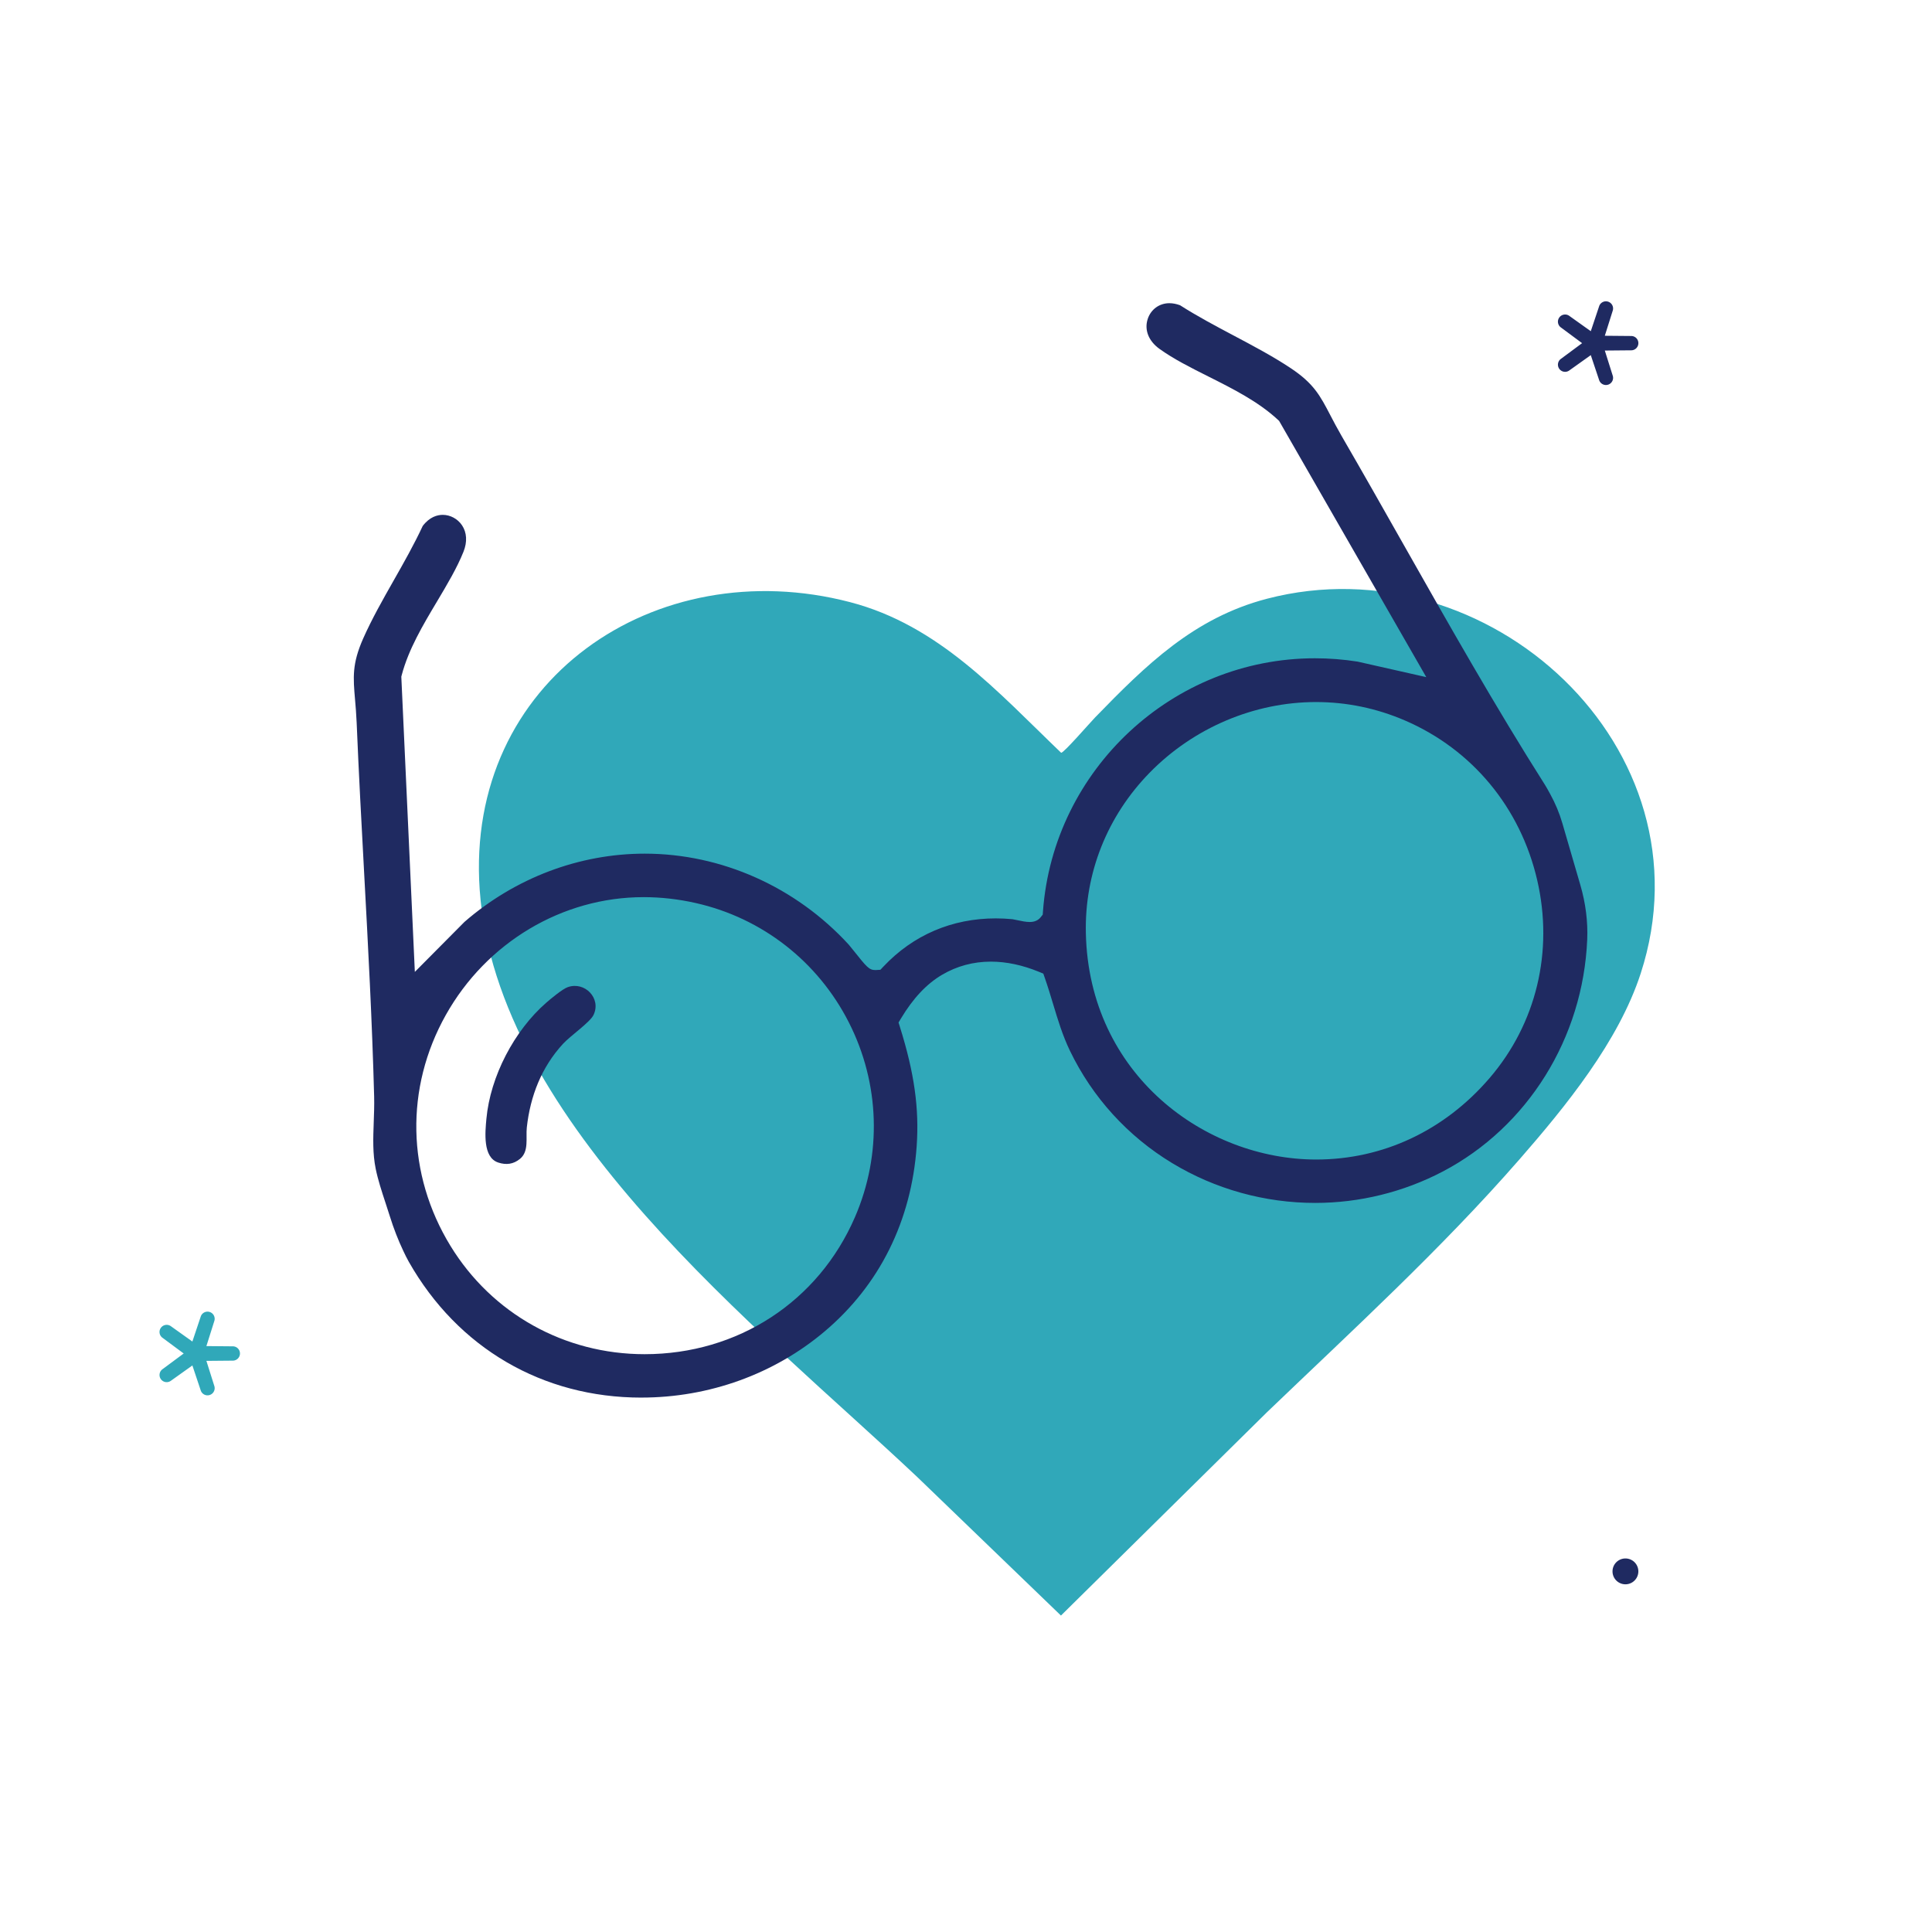
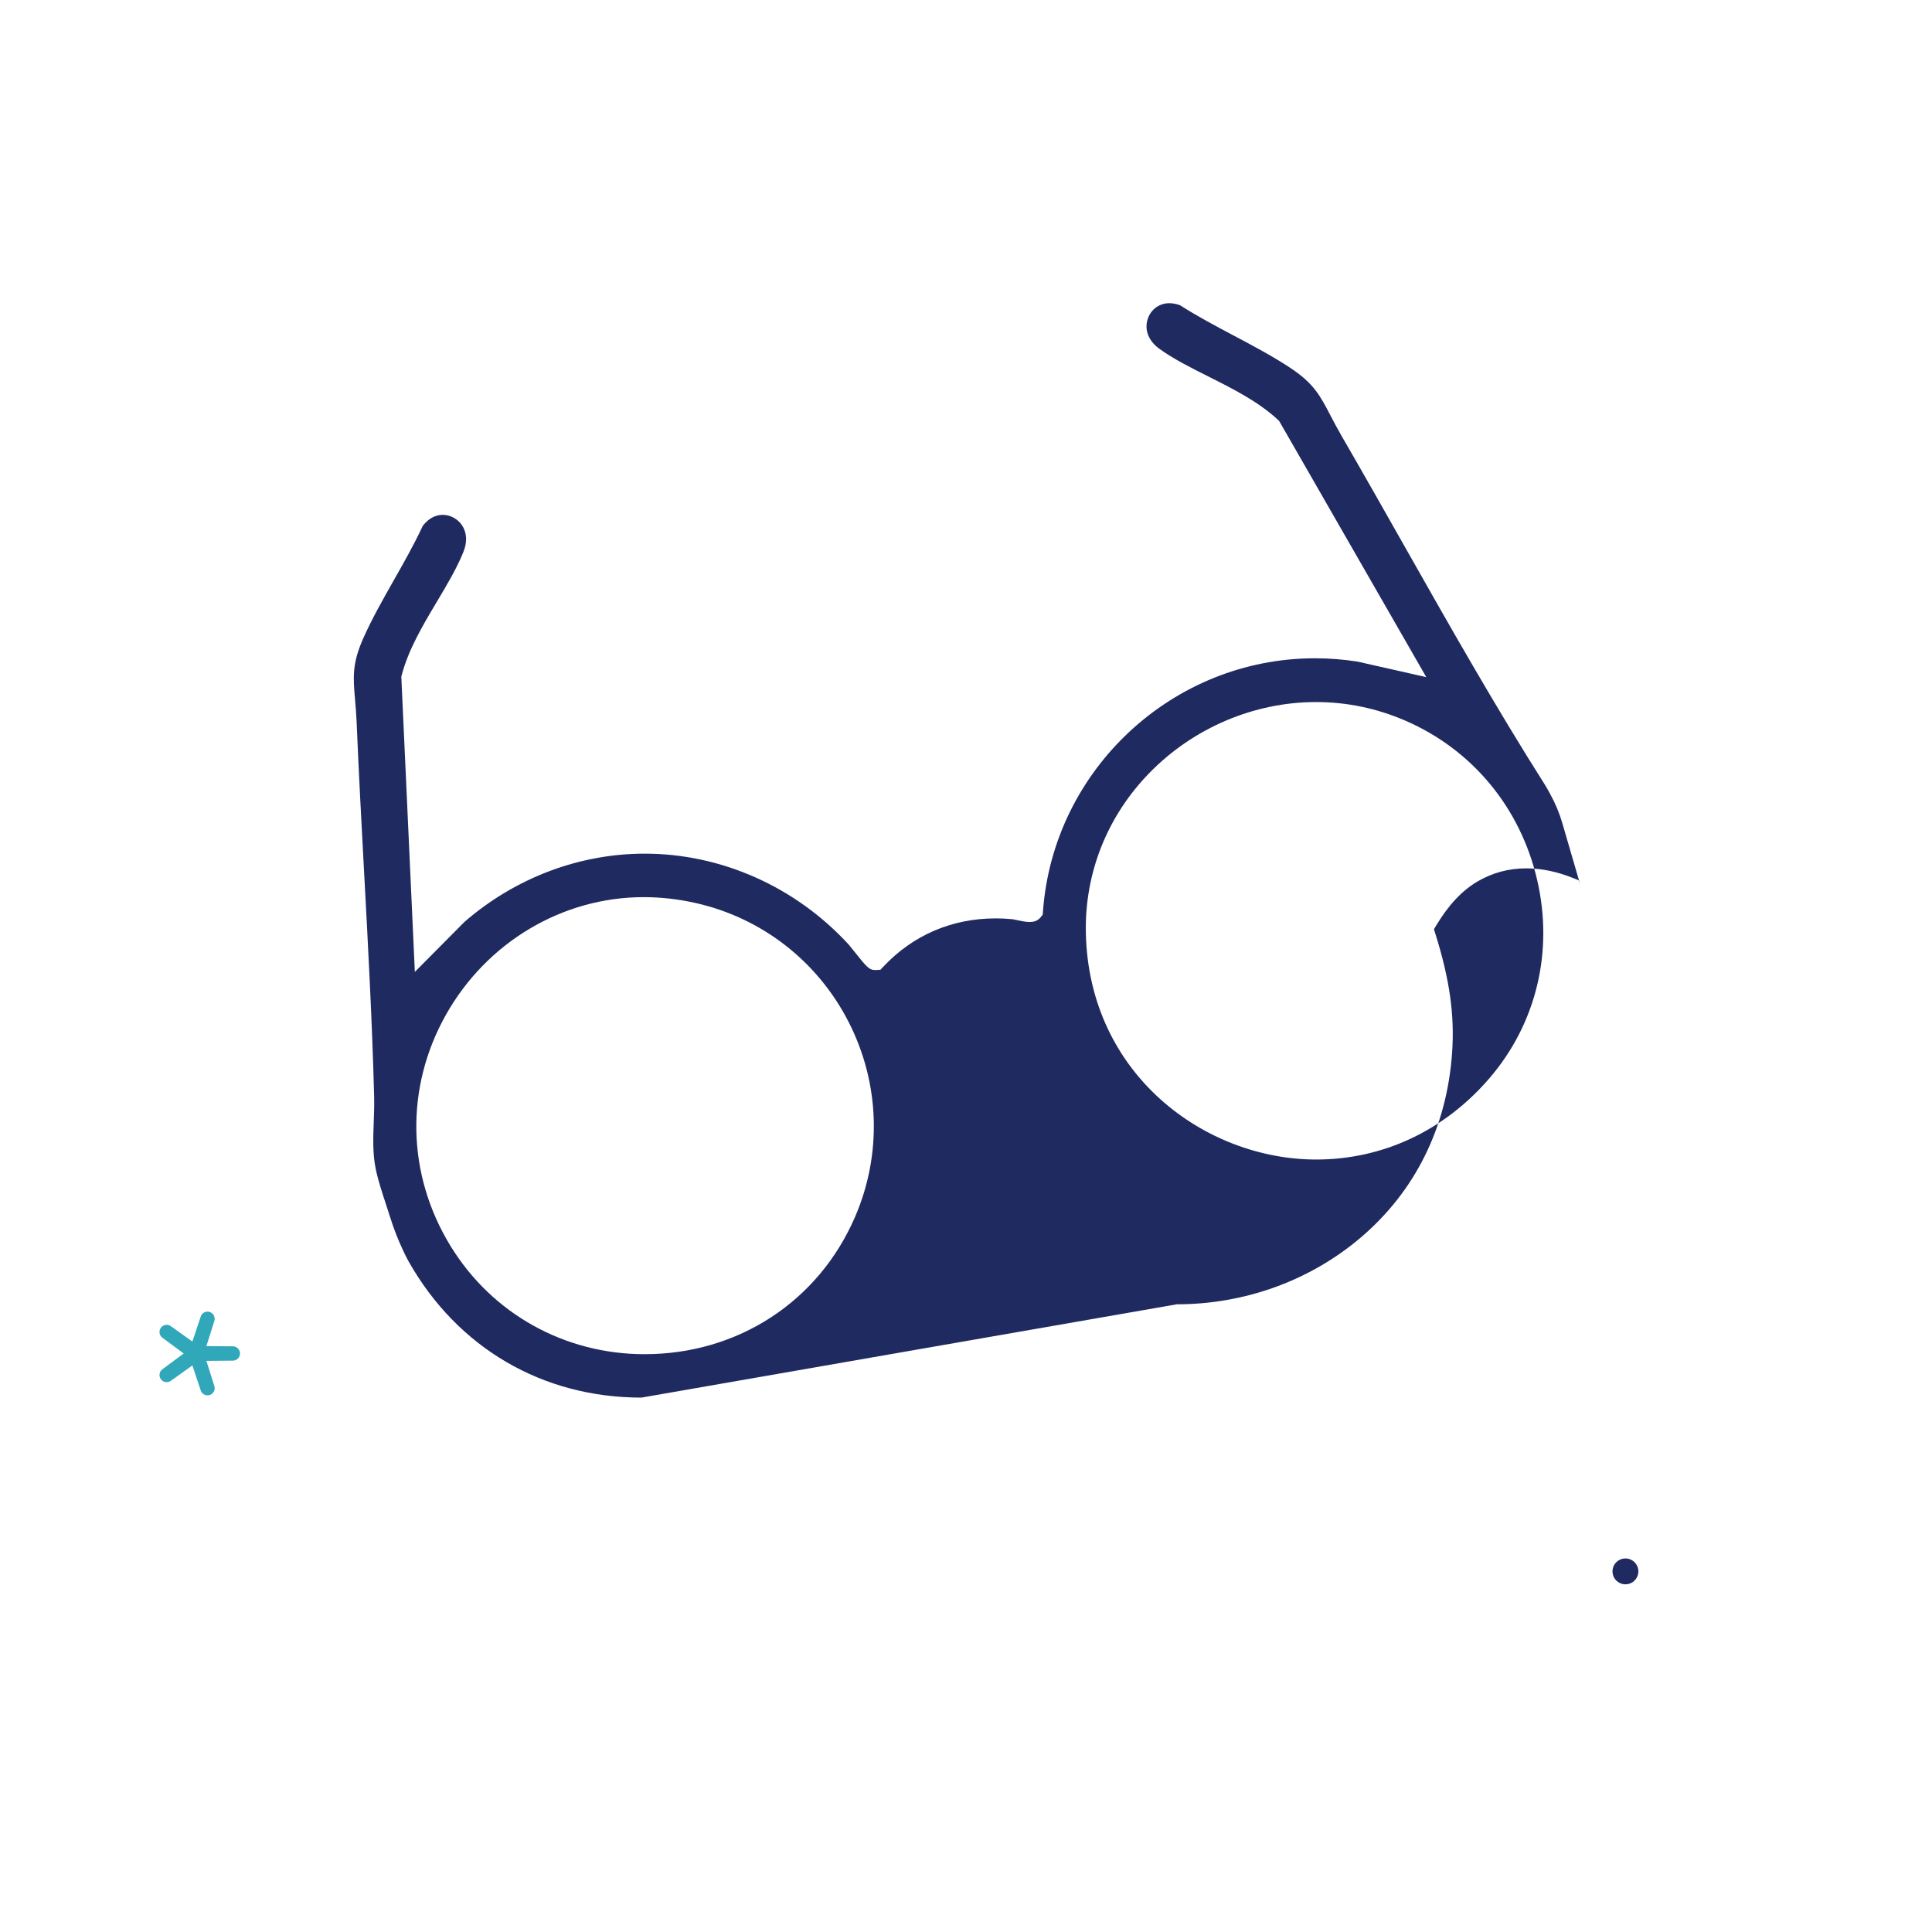
<svg xmlns="http://www.w3.org/2000/svg" data-bbox="0 0 889.98 889.98" viewBox="0 0 889.98 889.98" data-type="ugc">
  <g>
    <path fill="#1f2a61" d="M754.71 723.86a5.95 5.95 0 1 1-11.9 0 5.95 5.95 0 0 1 11.9 0" />
-     <path fill="none" d="M889.98 0v889.98H0V0z" />
    <path d="M110.54 623.49c0 1.81-1.46 3.27-3.26 3.29l-12.2.11 3.67 11.64a3.293 3.293 0 0 1-6.26 2.04L88.62 629l-9.93 7.08a3.28 3.28 0 0 1-4.57-.75c-1.06-1.46-.75-3.5.7-4.58l9.8-7.26-9.8-7.26a3.284 3.284 0 0 1-.7-4.58 3.297 3.297 0 0 1 4.57-.75l9.93 7.08 3.87-11.57a3.293 3.293 0 0 1 6.26 2.04l-3.67 11.63 12.2.11c1.81.02 3.26 1.48 3.26 3.29Z" fill="#30a8b9" />
-     <path d="M754.72 158.08c0 1.81-1.46 3.27-3.26 3.29l-12.2.11 3.67 11.64a3.293 3.293 0 0 1-6.26 2.04l-3.87-11.57-9.93 7.08a3.28 3.28 0 0 1-4.57-.75c-1.06-1.46-.75-3.5.7-4.58l9.8-7.26-9.8-7.26a3.284 3.284 0 0 1-.7-4.58 3.297 3.297 0 0 1 4.57-.75l9.93 7.08 3.87-11.57a3.293 3.293 0 0 1 6.26 2.04l-3.67 11.63 12.2.11c1.81.02 3.26 1.48 3.26 3.29Z" fill="#1f2a61" />
-     <path d="M699.81 534.22c-35.97 41.22-76.75 78.49-116.14 116.29l-94.94 93.7-66.14-63.77c-73.16-69.03-194.11-162.6-201.62-270.62-6.7-96.36 80.86-155.86 170.65-132.43 40.9 10.67 67.99 41.39 97.2 69.38 1.11.19 13.48-14.06 15.58-16.22 23.43-24.13 45.54-45.96 79.29-54.75 101.63-26.46 205.89 68.8 172.09 172.66-10.21 31.37-34.51 61.17-55.97 85.77Z" fill="#30a8b9" />
-     <path d="M295.48 643.81c-45.52 0-84.58-22.8-107.16-62.56-.9-1.58-1.72-3.28-2.54-5.02-2.35-4.95-4.44-10.32-6.2-15.96-.63-2-1.28-4-1.94-6.01-1.81-5.5-3.51-10.69-4.56-15.79-1.45-7.08-1.19-14.09-.92-21.52.14-3.85.29-7.83.19-11.85-.91-34.4-2.79-69.39-4.62-103.24-1.22-22.59-2.48-45.95-3.43-68.88-.17-4.02-.47-7.54-.74-10.65-.89-10.3-1.43-16.52 3.74-28.2 3.96-8.95 9.09-18 14.06-26.75 4.62-8.14 9.4-16.56 13.37-25.1 3.2-4.21 6.77-5.11 9.23-5.11 3.47 0 6.86 1.83 8.85 4.78 2.26 3.34 2.51 7.68.7 12.21-3.01 7.51-7.47 14.99-12.19 22.91-6.45 10.81-13.12 21.99-16.26 33.91l-.19.74 6.23 135.99 22.87-23.04c23.37-20.27 52.86-31.43 83.05-31.43 35.27 0 69.52 15.27 93.95 41.9.3.32 1.4 1.71 2.3 2.83 6.01 7.54 7.09 8.89 10 8.89h.15l2.14-.13 1.36-1.44c13.69-14.54 31.59-22.23 51.78-22.23 2.54 0 5.14.13 7.73.38.24.03 1.1.22 1.73.35 2.45.53 4.46.93 6.17.93 2.2 0 3.9-.73 5.05-2.18l.96-1.21.11-1.54c4.81-65.36 59.84-116.55 125.29-116.55 6.51 0 13.1.51 19.6 1.53l31.68 7.15-67.8-118.04-.56-.52c-9.05-8.39-20.71-14.25-31.99-19.91-8.23-4.13-16-8.03-22.54-12.73-5.02-3.6-7.05-8.73-5.45-13.72 1.43-4.45 5.35-7.33 9.99-7.33 1.57 0 3.23.32 4.92.94 7.93 5.07 16.48 9.6 24.76 13.99 8.89 4.71 18.09 9.58 26.23 15 10.63 7.08 13.52 12.61 18.3 21.78 1.44 2.76 3.07 5.89 5.09 9.37 9.69 16.71 19.4 33.86 28.79 50.45 20.71 36.58 42.13 74.41 64.94 110.35.68 1.07 1.32 2.25 2 3.49l.37.67c2.39 4.34 4.28 8.85 5.6 13.39l8.32 28.56c2.45 8.4 3.51 16.85 3.17 25.11-1.9 45.41-27.41 86.38-66.57 106.91-18.04 9.46-38.34 14.45-58.7 14.45-23.3 0-46.09-6.34-65.91-18.33-20.46-12.38-36.74-30.28-47.1-51.75-3.36-6.98-5.51-14.08-7.78-21.61-1.16-3.84-2.36-7.82-3.75-11.81l-.74-2.13-2.09-.86c-7.54-3.09-14.96-4.66-22.06-4.66-8.08 0-15.64 2.03-22.46 6.04-7.11 4.18-13.3 10.74-18.92 20.07l-1.16 1.93.67 2.15c6.61 21.09 8.9 37.5 7.68 54.87-2.43 34.39-17.08 63.88-42.38 85.27-23.25 19.66-53.23 30.49-84.4 30.49Zm.99-230.54c-37.43 0-72.34 20.81-91.12 54.31-18.83 33.59-18.03 73.34 2.14 106.31 19.12 31.26 52.56 49.92 89.44 49.92 42.94 0 80.08-24.21 96.93-63.19 12.49-28.87 11.45-61.56-2.85-89.67-14.26-28.04-39.96-48.08-70.49-54.96-8.01-1.81-16.1-2.72-24.05-2.72m309.77-89.87c-28.48 0-56.41 11.85-76.63 32.52-19.57 20.01-30.02 46.26-29.41 73.93 1.43 65.28 55.08 104.29 106.12 104.29 30.71 0 59.05-13.31 79.81-37.47 21.58-25.12 29.59-58.38 21.98-91.25-7.73-33.4-29.95-60.2-60.96-73.55-13.07-5.62-26.83-8.47-40.92-8.47Z" fill="#1f2a61" />
-     <path d="M229.51 535.52c-7.2-2.34-6.01-14.05-5.45-20.13 1.79-19.51 12.82-40.64 27.57-53.49 2.15-1.88 7.47-6.31 9.91-7.17 7.88-2.78 15.55 5.19 11.86 12.83-1.63 3.38-10.61 9.55-14.03 13.26-9.9 10.74-15.1 24.1-16.69 38.51-.53 4.78 1.1 11.05-3.15 14.51-3.05 2.49-6.33 2.89-10.03 1.69Z" fill="#1f2a61" />
+     <path d="M295.48 643.81c-45.52 0-84.58-22.8-107.16-62.56-.9-1.58-1.72-3.28-2.54-5.02-2.35-4.95-4.44-10.32-6.2-15.96-.63-2-1.28-4-1.94-6.01-1.81-5.5-3.51-10.69-4.56-15.79-1.45-7.08-1.19-14.09-.92-21.52.14-3.85.29-7.83.19-11.85-.91-34.4-2.79-69.39-4.62-103.24-1.22-22.59-2.48-45.95-3.43-68.88-.17-4.02-.47-7.54-.74-10.65-.89-10.3-1.43-16.52 3.74-28.2 3.96-8.95 9.09-18 14.06-26.75 4.62-8.14 9.4-16.56 13.37-25.1 3.2-4.21 6.77-5.11 9.23-5.11 3.47 0 6.86 1.83 8.85 4.78 2.26 3.34 2.51 7.68.7 12.21-3.01 7.51-7.47 14.99-12.19 22.91-6.45 10.81-13.12 21.99-16.26 33.91l-.19.74 6.23 135.99 22.87-23.04c23.37-20.27 52.86-31.43 83.05-31.43 35.27 0 69.52 15.27 93.95 41.9.3.32 1.4 1.71 2.3 2.83 6.01 7.54 7.09 8.89 10 8.89h.15l2.14-.13 1.36-1.44c13.69-14.54 31.59-22.23 51.78-22.23 2.54 0 5.14.13 7.73.38.24.03 1.1.22 1.73.35 2.45.53 4.46.93 6.17.93 2.2 0 3.9-.73 5.05-2.18l.96-1.21.11-1.54c4.81-65.36 59.84-116.55 125.29-116.55 6.51 0 13.1.51 19.6 1.53l31.68 7.15-67.8-118.04-.56-.52c-9.05-8.39-20.71-14.25-31.99-19.91-8.23-4.13-16-8.03-22.54-12.73-5.02-3.6-7.05-8.73-5.45-13.72 1.43-4.45 5.35-7.33 9.99-7.33 1.57 0 3.23.32 4.92.94 7.93 5.07 16.48 9.6 24.76 13.99 8.89 4.71 18.09 9.58 26.23 15 10.63 7.08 13.52 12.61 18.3 21.78 1.44 2.76 3.07 5.89 5.09 9.37 9.69 16.71 19.4 33.86 28.79 50.45 20.71 36.58 42.13 74.41 64.94 110.35.68 1.07 1.32 2.25 2 3.49l.37.67c2.39 4.34 4.28 8.85 5.6 13.39l8.32 28.56l-.74-2.13-2.09-.86c-7.54-3.09-14.96-4.66-22.06-4.66-8.08 0-15.64 2.03-22.46 6.04-7.11 4.18-13.3 10.74-18.92 20.07l-1.16 1.93.67 2.15c6.61 21.09 8.9 37.5 7.68 54.87-2.43 34.39-17.08 63.88-42.38 85.27-23.25 19.66-53.23 30.49-84.4 30.49Zm.99-230.54c-37.43 0-72.34 20.81-91.12 54.31-18.83 33.59-18.03 73.34 2.14 106.31 19.12 31.26 52.56 49.92 89.44 49.92 42.94 0 80.08-24.21 96.93-63.19 12.49-28.87 11.45-61.56-2.85-89.67-14.26-28.04-39.96-48.08-70.49-54.96-8.01-1.81-16.1-2.72-24.05-2.72m309.77-89.87c-28.48 0-56.41 11.85-76.63 32.52-19.57 20.01-30.02 46.26-29.41 73.93 1.43 65.28 55.08 104.29 106.12 104.29 30.71 0 59.05-13.31 79.81-37.47 21.58-25.12 29.59-58.38 21.98-91.25-7.73-33.4-29.95-60.2-60.96-73.55-13.07-5.62-26.83-8.47-40.92-8.47Z" fill="#1f2a61" />
  </g>
</svg>